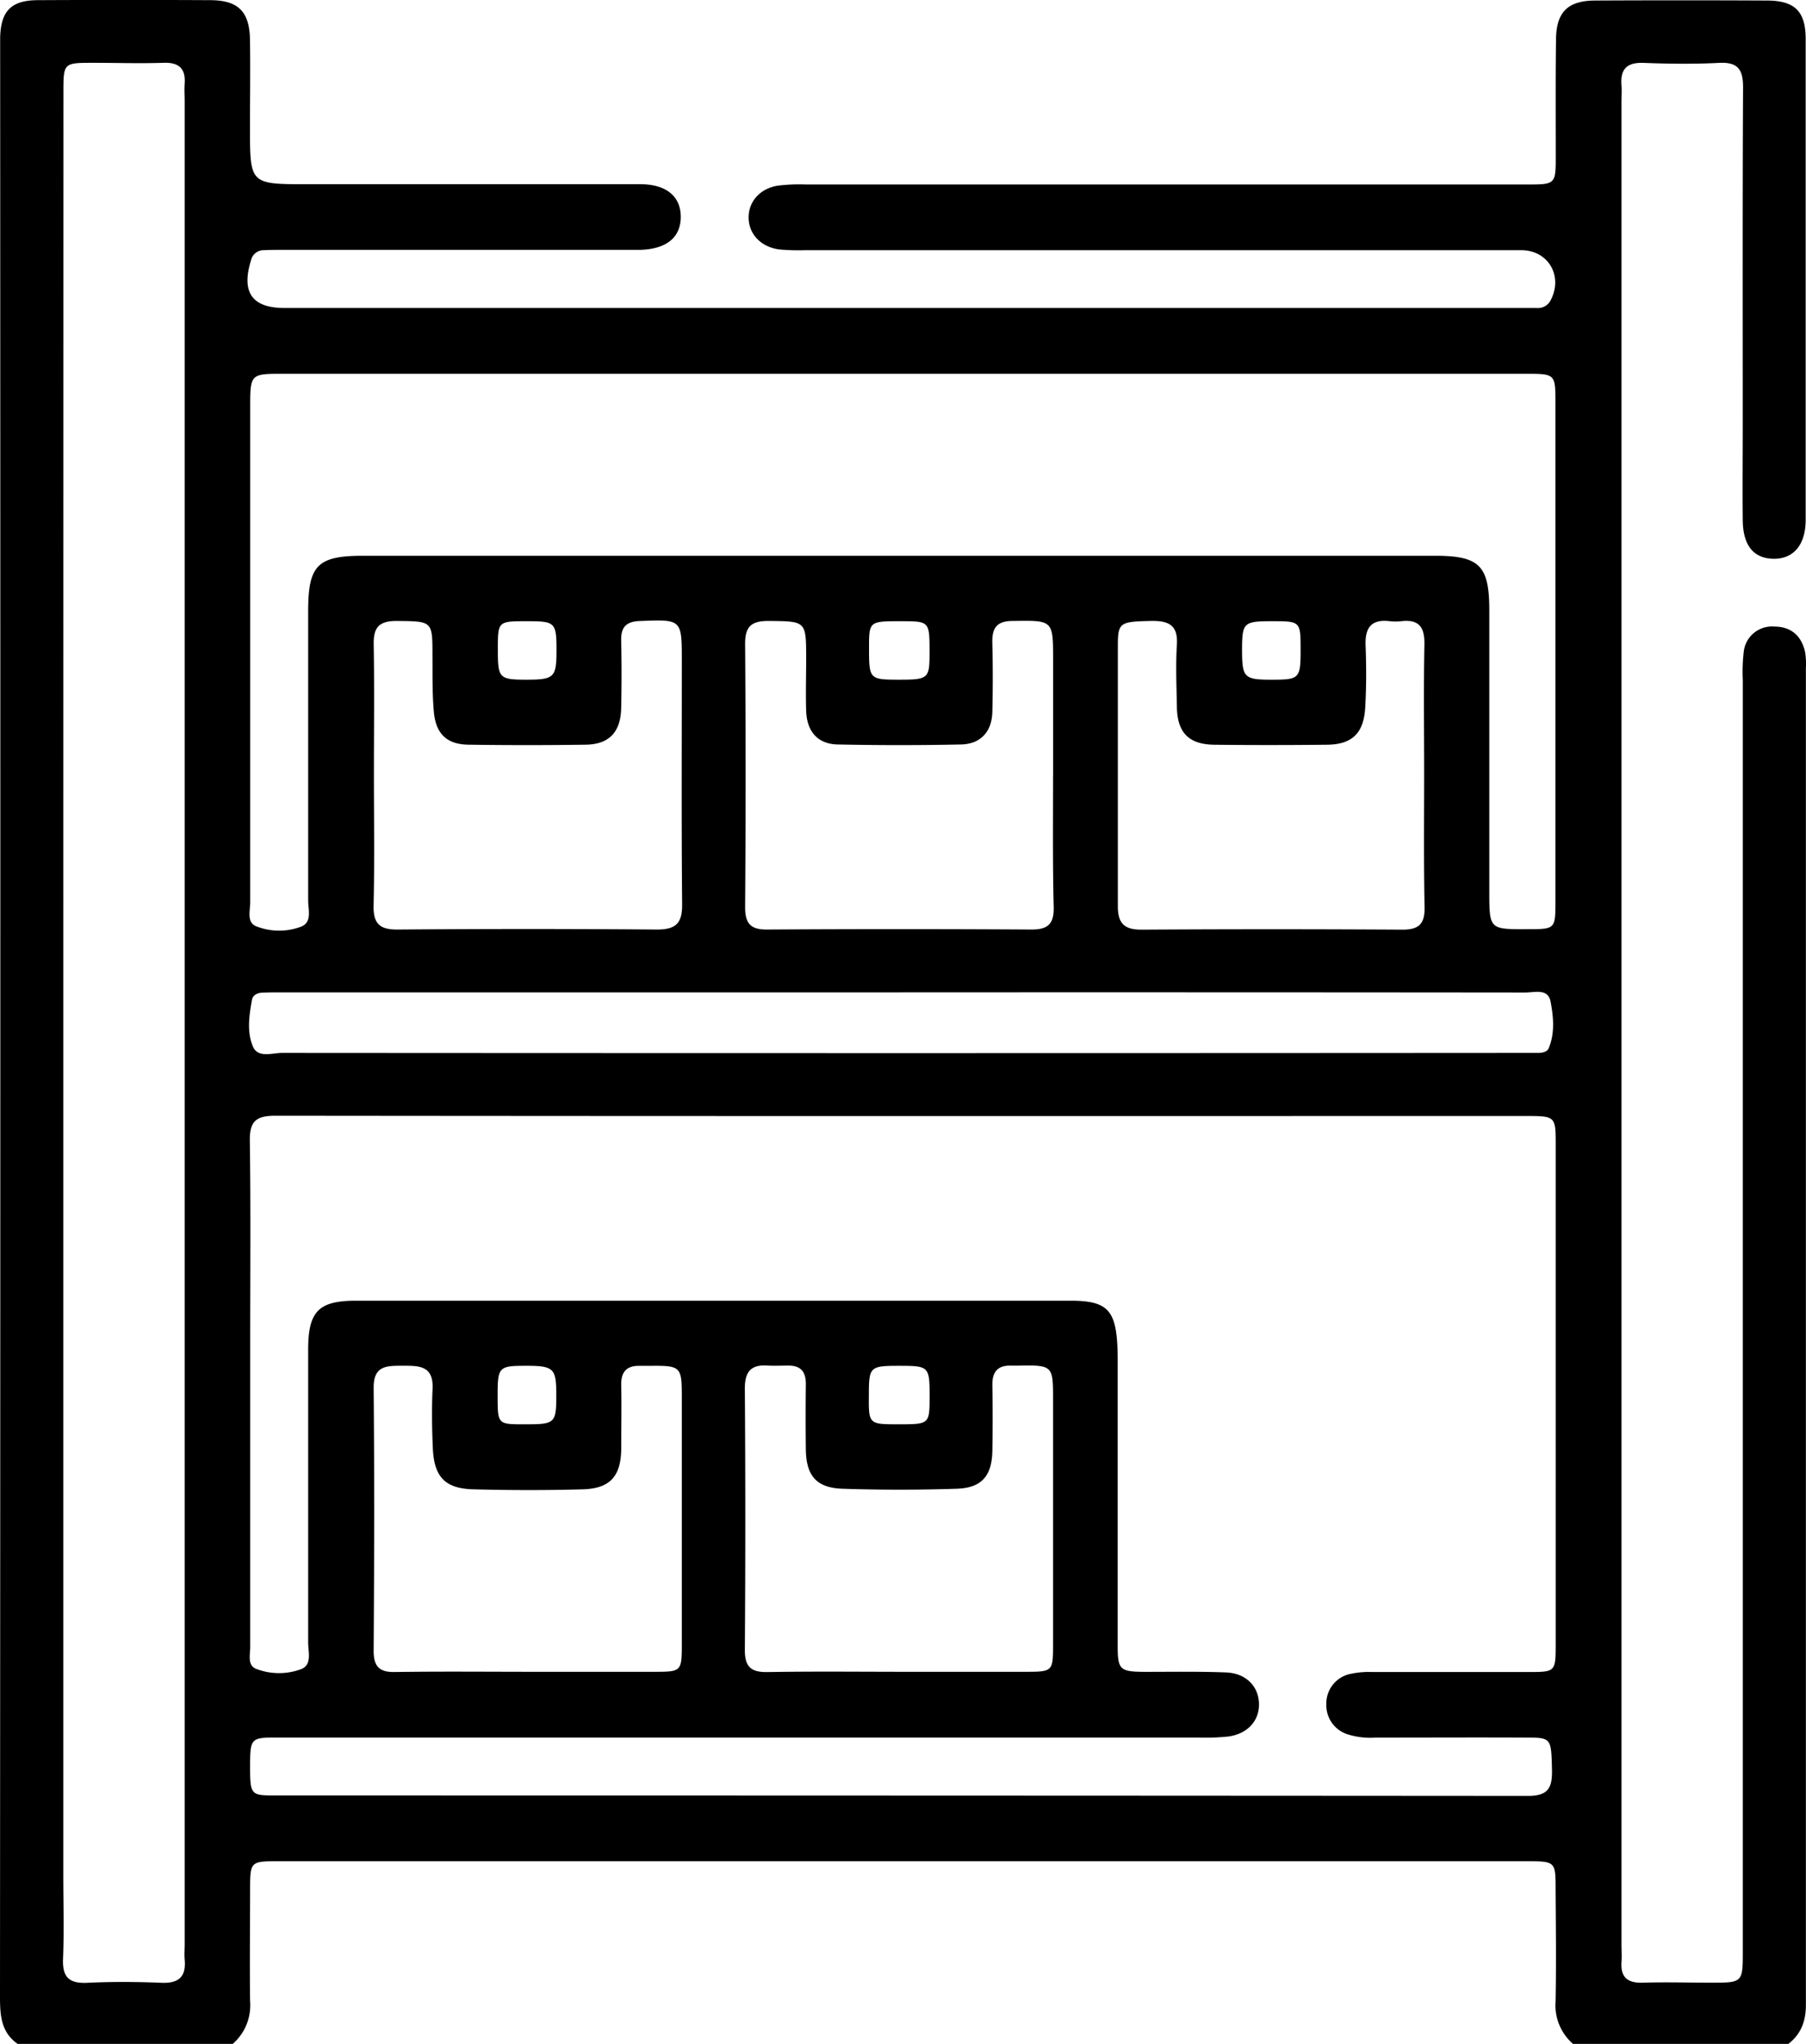
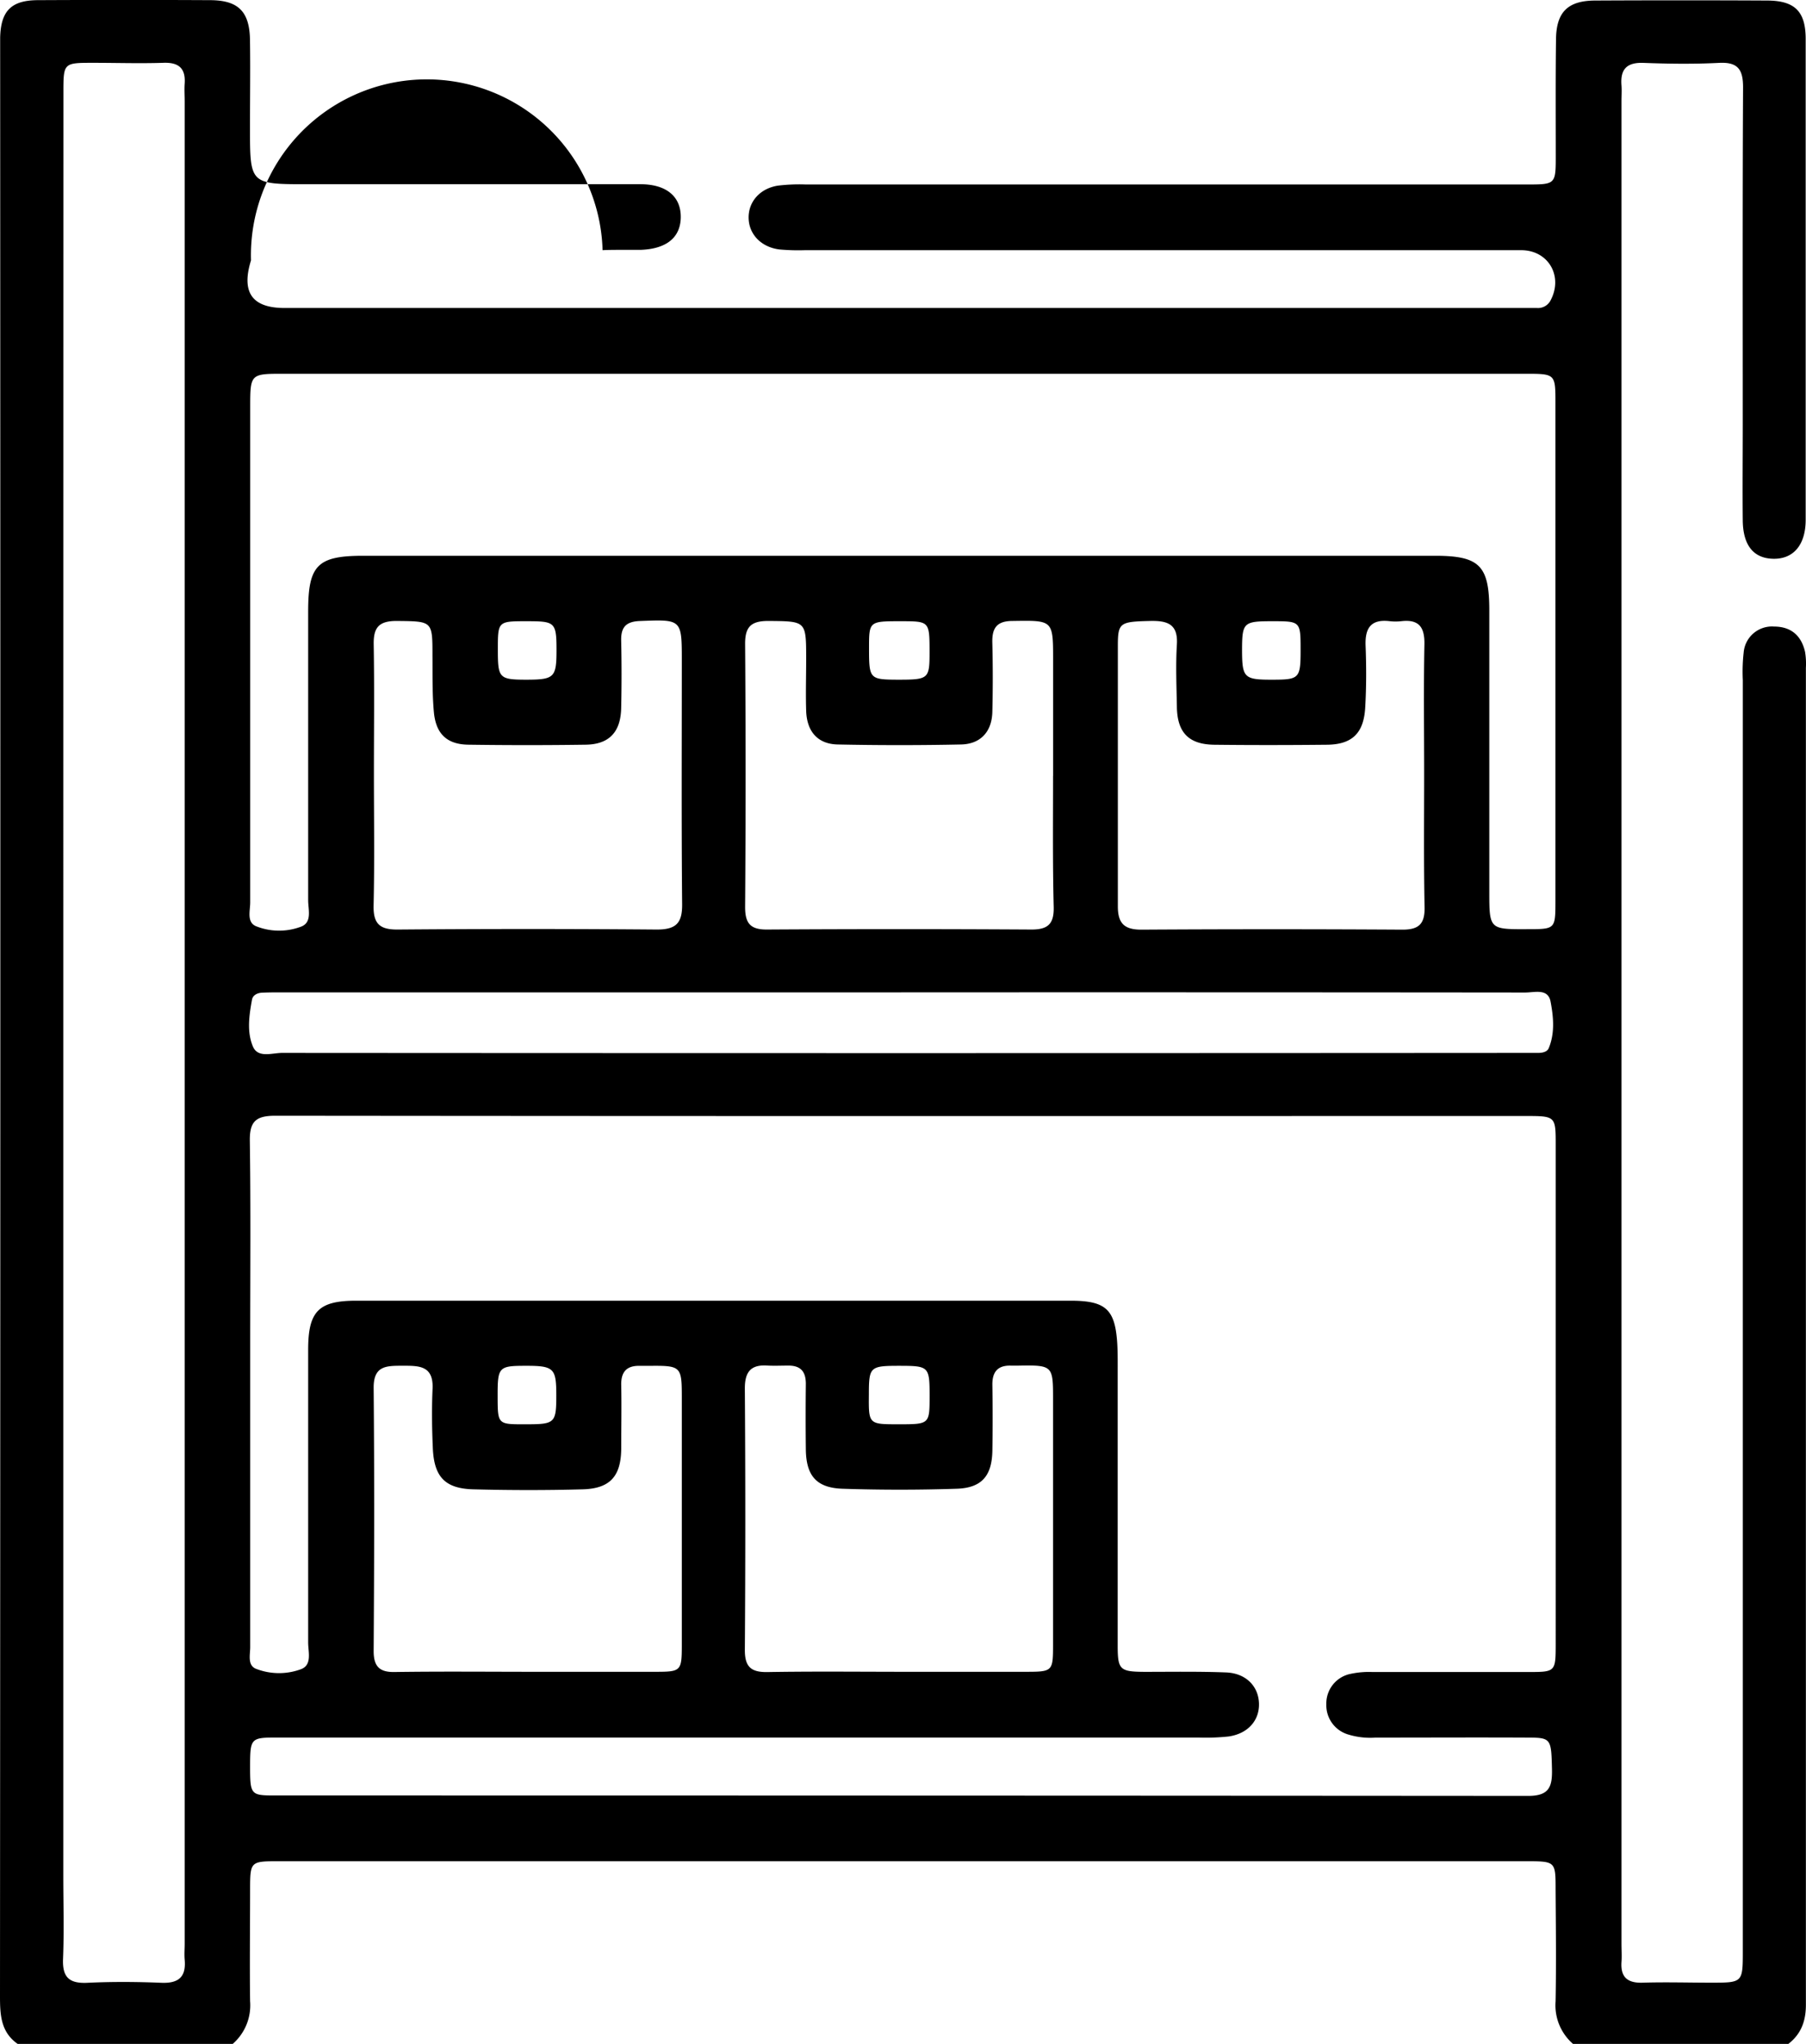
<svg xmlns="http://www.w3.org/2000/svg" id="Capa_1" data-name="Capa 1" viewBox="0 0 338.97 383.56">
-   <path d="M359.55,386.64H319.13a9.58,9.58,0,0,1-3.27-8c.13-7,.05-14,0-20.93,0-5.32,0-5.34-5.51-5.35h-234c-5.48,0-5.51,0-5.52,5.35,0,7-.09,14,0,20.93a9.57,9.57,0,0,1-3.26,8H27.2c-3.19-2.24-3.31-5.51-3.31-9Q24,195,23.92,12.36c0-.75,0-1.5,0-2.25.13-5,2.09-7,7.15-7q16.1-.08,32.19,0c5.35,0,7.47,2.12,7.55,7.47s0,11,0,16.47c0,10.6,0,10.6,10.76,10.6q31.24,0,62.5,0c5,0,7.69,2.41,7.59,6.32-.1,3.74-2.73,5.83-7.56,6-1.24,0-2.49,0-3.74,0H76.78c-1.12,0-2.25,0-3.37.06A2.42,2.42,0,0,0,71,51.94c-1.85,6,.18,8.94,6.32,8.94h231.3c1.24,0,2.49,0,3.74,0a2.65,2.65,0,0,0,2.5-1.32c2.51-4.57-.31-9.53-5.46-9.53H175a39.18,39.18,0,0,1-4.85-.14c-3.42-.45-5.68-2.84-5.75-5.87s2.07-5.55,5.47-6.1a33.7,33.7,0,0,1,5.23-.22l135.85,0c4.74,0,4.93-.2,4.94-4.8,0-7.49-.05-15,.05-22.46.06-5.12,2.24-7.24,7.36-7.26q16.09-.08,32.19,0c5.24,0,7.31,2,7.31,7.23q0,45.1,0,90.2c0,4.73-2.3,7.4-6.07,7.33s-5.7-2.59-5.74-7.23c-.06-6,0-12,0-18,0-21.09-.05-42.17.06-63.25,0-3.37-1-4.76-4.51-4.58-4.72.24-9.48.18-14.21,0-3.16-.11-4.34,1.24-4.1,4.23.07,1,0,2,0,3V367.9c0,1.12.08,2.25,0,3.36-.2,2.95,1.21,4,4.05,3.89,4.24-.13,8.48,0,12.72,0,6,0,6,0,6-6q0-119.2,0-238.41a32.39,32.39,0,0,1,.16-5.22,5.33,5.33,0,0,1,5.69-4.86c3.19,0,5.12,1.68,5.83,4.73a13.51,13.51,0,0,1,.16,3q0,125.37,0,250.75C362.87,382.26,362,384.74,359.55,386.64ZM193.43,212.52q-58.94,0-117.86-.06c-3.57,0-4.84,1-4.79,4.68.18,12.6.07,25.2.07,37.8q0,28.62,0,57.25c0,1.44-.55,3.4,1.09,4.06a11.92,11.92,0,0,0,8.4.09c2.18-.78,1.39-3.25,1.39-5,0-18.33,0-36.67,0-55,0-7.24,2-9.17,9.07-9.17q67,0,134,0c6.71,0,8.43,1.64,8.8,8.26.09,1.74.07,3.49.07,5.23q0,25.64,0,51.27c0,4.5.43,4.86,5,4.89,5.11,0,10.23-.09,15.34.11,3.7.14,6.06,2.56,6.18,5.77s-2.06,5.73-5.71,6.25a40.17,40.17,0,0,1-5.6.2l-173.25,0c-4.65,0-4.79.21-4.8,5.33,0,5.36.1,5.54,4.56,5.54q117.69,0,235.36.08c4,0,4.5-1.83,4.43-5.06-.13-5.57-.17-5.86-4.29-5.88-9.6-.05-19.21,0-28.81,0a14.14,14.14,0,0,1-5.17-.59,5.72,5.72,0,0,1-4.08-5.68,5.66,5.66,0,0,1,4.55-5.69,16.32,16.32,0,0,1,4.08-.35c9.73,0,19.46,0,29.19,0,5.19,0,5.22,0,5.23-5.24V218c0-5.48,0-5.49-5.72-5.49Zm0-139.3H77.14c-6.29,0-6.29,0-6.29,6.44v20.2q0,36.28,0,72.58c0,1.55-.68,3.68,1.06,4.44a11.65,11.65,0,0,0,8.4.13c2.23-.77,1.42-3.22,1.42-5,0-18.08,0-36.16,0-54.24,0-8.61,1.76-10.39,10.28-10.39q100.64,0,201.27,0c8.29,0,10.13,1.85,10.14,10.16q0,26.37,0,52.75c0,7.19,0,7.19,7.11,7.16,5.26,0,5.29,0,5.3-5.18V78.75c0-5.52,0-5.53-5.69-5.53ZM35.77,194.86V355c0,5.24.16,10.48-.05,15.71-.14,3.51,1.24,4.63,4.62,4.46,4.6-.22,9.23-.19,13.84,0,3.25.13,4.66-1.1,4.37-4.34-.09-1,0-2,0-3V22.12c0-1.13-.08-2.25,0-3.37.2-2.95-1.22-4-4.06-3.88-4.36.14-8.73,0-13.09,0-5.6,0-5.61,0-5.61,5.6Q35.77,107.68,35.77,194.86ZM193,189.31H77c-1.25,0-2.49,0-3.74.05-.94,0-1.9.4-2.07,1.31-.54,2.94-1,6.08.18,8.82.95,2.2,3.59,1.18,5.47,1.18q116.17.08,232.35,0c1.12,0,2.24,0,3.37,0,.77,0,1.67-.15,2-.86,1.2-2.86.9-5.93.35-8.8-.49-2.49-3-1.67-4.77-1.67Q251.54,189.28,193,189.31Zm28.55-40.63V127c0-7.61,0-7.5-7.59-7.39-3,0-3.89,1.33-3.82,4.1.11,4.36.11,8.73,0,13.08-.13,3.64-2.23,5.91-5.85,6q-11.58.24-23.17,0c-3.76-.08-5.79-2.43-5.92-6.31-.1-3.24,0-6.48,0-9.72,0-7.21,0-7.08-7.1-7.15-3.23,0-4.38,1.07-4.36,4.34q.18,24.66,0,49.33c0,3,.92,4.25,4.06,4.24q24.86-.15,49.71,0c3.07,0,4.2-1.06,4.15-4.15C221.45,165.13,221.54,156.9,221.54,148.68ZM94.07,148.3c0,8.23.13,16.46-.06,24.68-.08,3.46,1.15,4.57,4.55,4.54q24.32-.2,48.62,0c3.61,0,4.78-1.21,4.74-4.78-.14-15.21-.06-30.41-.06-45.62,0-7.88,0-7.8-7.87-7.5-2.58.1-3.56,1.13-3.51,3.64q.14,6.36,0,12.71c-.1,4.48-2.25,6.79-6.63,6.86q-11,.16-22.06,0c-3.93-.06-6-1.94-6.44-5.87-.35-3.58-.26-7.21-.29-10.82,0-6.59,0-6.45-6.73-6.53-3.29,0-4.36,1.19-4.3,4.4C94.17,132.1,94.07,140.2,94.07,148.3Zm98.45,168.51c8,0,15.95,0,23.93,0,5,0,5.08-.11,5.09-5q0-23,0-46c0-6.53,0-6.57-6.72-6.45-.37,0-.75,0-1.12,0-2.53-.1-3.59,1.14-3.55,3.64q.1,6.17,0,12.33c-.09,4.72-2,7-6.77,7.13q-10.63.35-21.3,0c-4.93-.15-6.87-2.41-6.94-7.34q-.07-6.17,0-12.34c0-2.35-1-3.46-3.36-3.43-1.25,0-2.5.06-3.74,0-3.21-.25-4.38,1.14-4.35,4.39q.17,24.48,0,49c0,3.12,1.15,4.16,4.19,4.12C176.08,316.72,184.3,316.8,192.52,316.81Zm-69.8,0q12.15,0,24.31,0c4.65,0,4.82-.18,4.83-4.89q0-23.19,0-46.38c0-6.13-.07-6.2-6.3-6.14-.5,0-1,0-1.5,0-2.5-.09-3.63,1.07-3.57,3.61.08,4,0,8,0,12-.07,5.1-2.09,7.41-7.2,7.56-6.85.19-13.71.18-20.56,0-5.29-.14-7.36-2.32-7.6-7.68-.17-3.74-.22-7.49-.05-11.22.19-4.4-2.65-4.29-5.69-4.29s-5.4,0-5.37,4.17c.15,16.46.11,32.92,0,49.37,0,2.94,1.14,4,4,3.93C106.26,316.73,114.49,316.8,122.72,316.81ZM291.19,148.3c0-8.1-.11-16.2.05-24.3.06-3.2-1-4.72-4.3-4.35a9.87,9.87,0,0,1-2.24,0c-3.52-.41-4.63,1.31-4.5,4.61.15,3.85.15,7.73-.07,11.58-.28,4.9-2.5,7-7.37,7-7,.07-13.95.08-20.93,0-4.84-.06-7-2.28-7.05-7.2-.07-3.86-.24-7.74,0-11.59s-1.75-4.51-5-4.44c-5.63.14-6.07.27-6.08,4.55,0,16.32,0,32.64,0,49,0,3.21,1.22,4.39,4.43,4.38q24.5-.15,49,0c3.06,0,4.19-1.08,4.14-4.16C291.1,165,291.19,156.65,291.19,148.3ZM193,119.66c-6,0-6,0-6,5.1,0,5.71.11,5.85,5.36,5.87,5.84,0,6-.12,6-5.2C198.35,119.67,198.35,119.67,193,119.66Zm-.47,150.7c5.83,0,5.83,0,5.84-5.29,0-5.53-.14-5.67-5.57-5.68-5.65,0-5.82.15-5.83,5.4C186.92,270.36,186.92,270.36,192.49,270.36Zm-69.74-150.7c-5.45,0-5.46,0-5.46,5.31s.21,5.65,5.22,5.66c5.4,0,5.79-.37,5.79-5.61S128,119.67,122.75,119.66ZM268,125.1c0-5.43,0-5.44-5.33-5.44s-5.64.23-5.66,5.24c0,5.37.34,5.74,5.64,5.73C267.76,130.63,268,130.42,268,125.1ZM122.79,270.36c5.24,0,5.51-.27,5.51-5.39s-.4-5.6-5.82-5.58c-5,0-5.2.26-5.19,5.69S117.3,270.37,122.79,270.36Z" transform="translate(-23.89 -3.08)" />
+   <path d="M359.55,386.64H319.13a9.58,9.58,0,0,1-3.27-8c.13-7,.05-14,0-20.93,0-5.32,0-5.34-5.51-5.35h-234c-5.48,0-5.51,0-5.52,5.35,0,7-.09,14,0,20.93a9.57,9.57,0,0,1-3.26,8H27.2c-3.19-2.24-3.31-5.51-3.31-9Q24,195,23.92,12.36c0-.75,0-1.5,0-2.25.13-5,2.09-7,7.15-7q16.1-.08,32.19,0c5.35,0,7.47,2.12,7.55,7.47s0,11,0,16.47c0,10.6,0,10.6,10.76,10.6q31.24,0,62.5,0c5,0,7.69,2.41,7.59,6.32-.1,3.74-2.73,5.83-7.56,6-1.24,0-2.49,0-3.74,0c-1.12,0-2.25,0-3.37.06A2.42,2.42,0,0,0,71,51.94c-1.85,6,.18,8.94,6.32,8.94h231.3c1.24,0,2.49,0,3.74,0a2.65,2.65,0,0,0,2.5-1.32c2.51-4.57-.31-9.53-5.46-9.53H175a39.18,39.18,0,0,1-4.85-.14c-3.42-.45-5.68-2.84-5.75-5.87s2.07-5.55,5.47-6.1a33.7,33.7,0,0,1,5.23-.22l135.85,0c4.74,0,4.93-.2,4.94-4.8,0-7.49-.05-15,.05-22.46.06-5.12,2.24-7.24,7.36-7.26q16.09-.08,32.19,0c5.24,0,7.31,2,7.31,7.23q0,45.1,0,90.2c0,4.73-2.3,7.4-6.07,7.33s-5.7-2.59-5.74-7.23c-.06-6,0-12,0-18,0-21.09-.05-42.17.06-63.25,0-3.37-1-4.76-4.51-4.58-4.72.24-9.48.18-14.21,0-3.16-.11-4.34,1.24-4.1,4.23.07,1,0,2,0,3V367.9c0,1.12.08,2.25,0,3.36-.2,2.95,1.21,4,4.05,3.89,4.24-.13,8.48,0,12.72,0,6,0,6,0,6-6q0-119.2,0-238.41a32.39,32.39,0,0,1,.16-5.22,5.33,5.33,0,0,1,5.69-4.86c3.19,0,5.12,1.68,5.83,4.73a13.51,13.51,0,0,1,.16,3q0,125.37,0,250.75C362.87,382.26,362,384.74,359.55,386.64ZM193.43,212.52q-58.94,0-117.86-.06c-3.57,0-4.84,1-4.79,4.68.18,12.6.07,25.2.07,37.8q0,28.62,0,57.25c0,1.44-.55,3.4,1.09,4.06a11.92,11.92,0,0,0,8.4.09c2.18-.78,1.39-3.25,1.39-5,0-18.33,0-36.67,0-55,0-7.24,2-9.17,9.07-9.17q67,0,134,0c6.71,0,8.43,1.64,8.8,8.26.09,1.74.07,3.49.07,5.23q0,25.64,0,51.27c0,4.5.43,4.86,5,4.89,5.11,0,10.23-.09,15.34.11,3.7.14,6.06,2.56,6.18,5.77s-2.06,5.73-5.71,6.25a40.17,40.17,0,0,1-5.6.2l-173.25,0c-4.65,0-4.79.21-4.8,5.33,0,5.36.1,5.54,4.56,5.54q117.69,0,235.36.08c4,0,4.5-1.83,4.43-5.06-.13-5.57-.17-5.86-4.29-5.88-9.6-.05-19.21,0-28.81,0a14.14,14.14,0,0,1-5.17-.59,5.72,5.72,0,0,1-4.08-5.68,5.66,5.66,0,0,1,4.55-5.69,16.32,16.32,0,0,1,4.08-.35c9.73,0,19.46,0,29.19,0,5.19,0,5.22,0,5.23-5.24V218c0-5.48,0-5.49-5.72-5.49Zm0-139.3H77.14c-6.29,0-6.29,0-6.29,6.44v20.2q0,36.28,0,72.58c0,1.55-.68,3.68,1.06,4.44a11.65,11.65,0,0,0,8.4.13c2.23-.77,1.42-3.22,1.42-5,0-18.08,0-36.16,0-54.24,0-8.61,1.76-10.39,10.28-10.39q100.64,0,201.27,0c8.29,0,10.13,1.85,10.14,10.16q0,26.37,0,52.75c0,7.19,0,7.19,7.11,7.16,5.26,0,5.29,0,5.3-5.18V78.75c0-5.52,0-5.53-5.69-5.53ZM35.77,194.86V355c0,5.24.16,10.48-.05,15.71-.14,3.51,1.24,4.63,4.62,4.46,4.6-.22,9.23-.19,13.84,0,3.25.13,4.66-1.1,4.37-4.34-.09-1,0-2,0-3V22.12c0-1.13-.08-2.25,0-3.37.2-2.95-1.22-4-4.06-3.88-4.36.14-8.73,0-13.09,0-5.6,0-5.61,0-5.61,5.6Q35.77,107.68,35.77,194.86ZM193,189.31H77c-1.25,0-2.49,0-3.74.05-.94,0-1.9.4-2.07,1.31-.54,2.94-1,6.08.18,8.82.95,2.2,3.59,1.18,5.47,1.18q116.17.08,232.35,0c1.12,0,2.24,0,3.37,0,.77,0,1.67-.15,2-.86,1.2-2.86.9-5.93.35-8.8-.49-2.49-3-1.67-4.77-1.67Q251.54,189.28,193,189.31Zm28.55-40.63V127c0-7.61,0-7.5-7.59-7.39-3,0-3.89,1.33-3.82,4.1.11,4.36.11,8.73,0,13.08-.13,3.64-2.23,5.91-5.85,6q-11.58.24-23.17,0c-3.76-.08-5.79-2.43-5.92-6.31-.1-3.24,0-6.48,0-9.72,0-7.21,0-7.08-7.1-7.15-3.23,0-4.38,1.07-4.36,4.34q.18,24.66,0,49.33c0,3,.92,4.25,4.06,4.24q24.86-.15,49.71,0c3.07,0,4.2-1.06,4.15-4.15C221.45,165.13,221.54,156.9,221.54,148.68ZM94.07,148.3c0,8.23.13,16.46-.06,24.68-.08,3.46,1.15,4.57,4.55,4.54q24.32-.2,48.62,0c3.61,0,4.78-1.21,4.74-4.78-.14-15.21-.06-30.41-.06-45.62,0-7.88,0-7.8-7.87-7.5-2.58.1-3.56,1.13-3.51,3.64q.14,6.36,0,12.71c-.1,4.48-2.25,6.79-6.63,6.86q-11,.16-22.06,0c-3.93-.06-6-1.94-6.44-5.87-.35-3.58-.26-7.21-.29-10.82,0-6.59,0-6.45-6.73-6.53-3.29,0-4.36,1.19-4.3,4.4C94.17,132.1,94.07,140.2,94.07,148.3Zm98.45,168.51c8,0,15.95,0,23.93,0,5,0,5.08-.11,5.09-5q0-23,0-46c0-6.53,0-6.57-6.72-6.45-.37,0-.75,0-1.12,0-2.53-.1-3.59,1.14-3.55,3.64q.1,6.17,0,12.33c-.09,4.72-2,7-6.77,7.13q-10.63.35-21.3,0c-4.93-.15-6.87-2.41-6.94-7.34q-.07-6.17,0-12.34c0-2.35-1-3.46-3.36-3.43-1.25,0-2.5.06-3.74,0-3.21-.25-4.38,1.14-4.35,4.39q.17,24.48,0,49c0,3.12,1.15,4.16,4.19,4.12C176.08,316.72,184.3,316.8,192.52,316.81Zm-69.8,0q12.15,0,24.31,0c4.65,0,4.82-.18,4.83-4.89q0-23.19,0-46.38c0-6.13-.07-6.2-6.3-6.14-.5,0-1,0-1.5,0-2.5-.09-3.63,1.07-3.57,3.61.08,4,0,8,0,12-.07,5.1-2.09,7.41-7.2,7.56-6.85.19-13.71.18-20.56,0-5.29-.14-7.36-2.32-7.6-7.68-.17-3.74-.22-7.49-.05-11.22.19-4.4-2.65-4.29-5.69-4.29s-5.4,0-5.37,4.17c.15,16.46.11,32.92,0,49.37,0,2.94,1.14,4,4,3.93C106.26,316.73,114.49,316.8,122.72,316.81ZM291.19,148.3c0-8.1-.11-16.2.05-24.3.06-3.2-1-4.72-4.3-4.35a9.87,9.87,0,0,1-2.24,0c-3.52-.41-4.63,1.31-4.5,4.61.15,3.85.15,7.73-.07,11.58-.28,4.9-2.5,7-7.37,7-7,.07-13.95.08-20.93,0-4.84-.06-7-2.28-7.05-7.2-.07-3.86-.24-7.74,0-11.59s-1.75-4.51-5-4.44c-5.63.14-6.07.27-6.08,4.55,0,16.32,0,32.64,0,49,0,3.21,1.22,4.39,4.43,4.38q24.5-.15,49,0c3.06,0,4.19-1.08,4.14-4.16C291.1,165,291.19,156.65,291.19,148.3ZM193,119.66c-6,0-6,0-6,5.1,0,5.71.11,5.85,5.36,5.87,5.84,0,6-.12,6-5.2C198.35,119.67,198.35,119.67,193,119.66Zm-.47,150.7c5.83,0,5.83,0,5.84-5.29,0-5.53-.14-5.67-5.57-5.68-5.65,0-5.82.15-5.83,5.4C186.92,270.36,186.92,270.36,192.49,270.36Zm-69.74-150.7c-5.45,0-5.46,0-5.46,5.31s.21,5.65,5.22,5.66c5.4,0,5.79-.37,5.79-5.61S128,119.67,122.75,119.66ZM268,125.1c0-5.43,0-5.44-5.33-5.44s-5.64.23-5.66,5.24c0,5.37.34,5.74,5.64,5.73C267.76,130.63,268,130.42,268,125.1ZM122.79,270.36c5.24,0,5.51-.27,5.51-5.39s-.4-5.6-5.82-5.58c-5,0-5.2.26-5.19,5.69S117.3,270.37,122.79,270.36Z" transform="translate(-23.89 -3.08)" />
</svg>